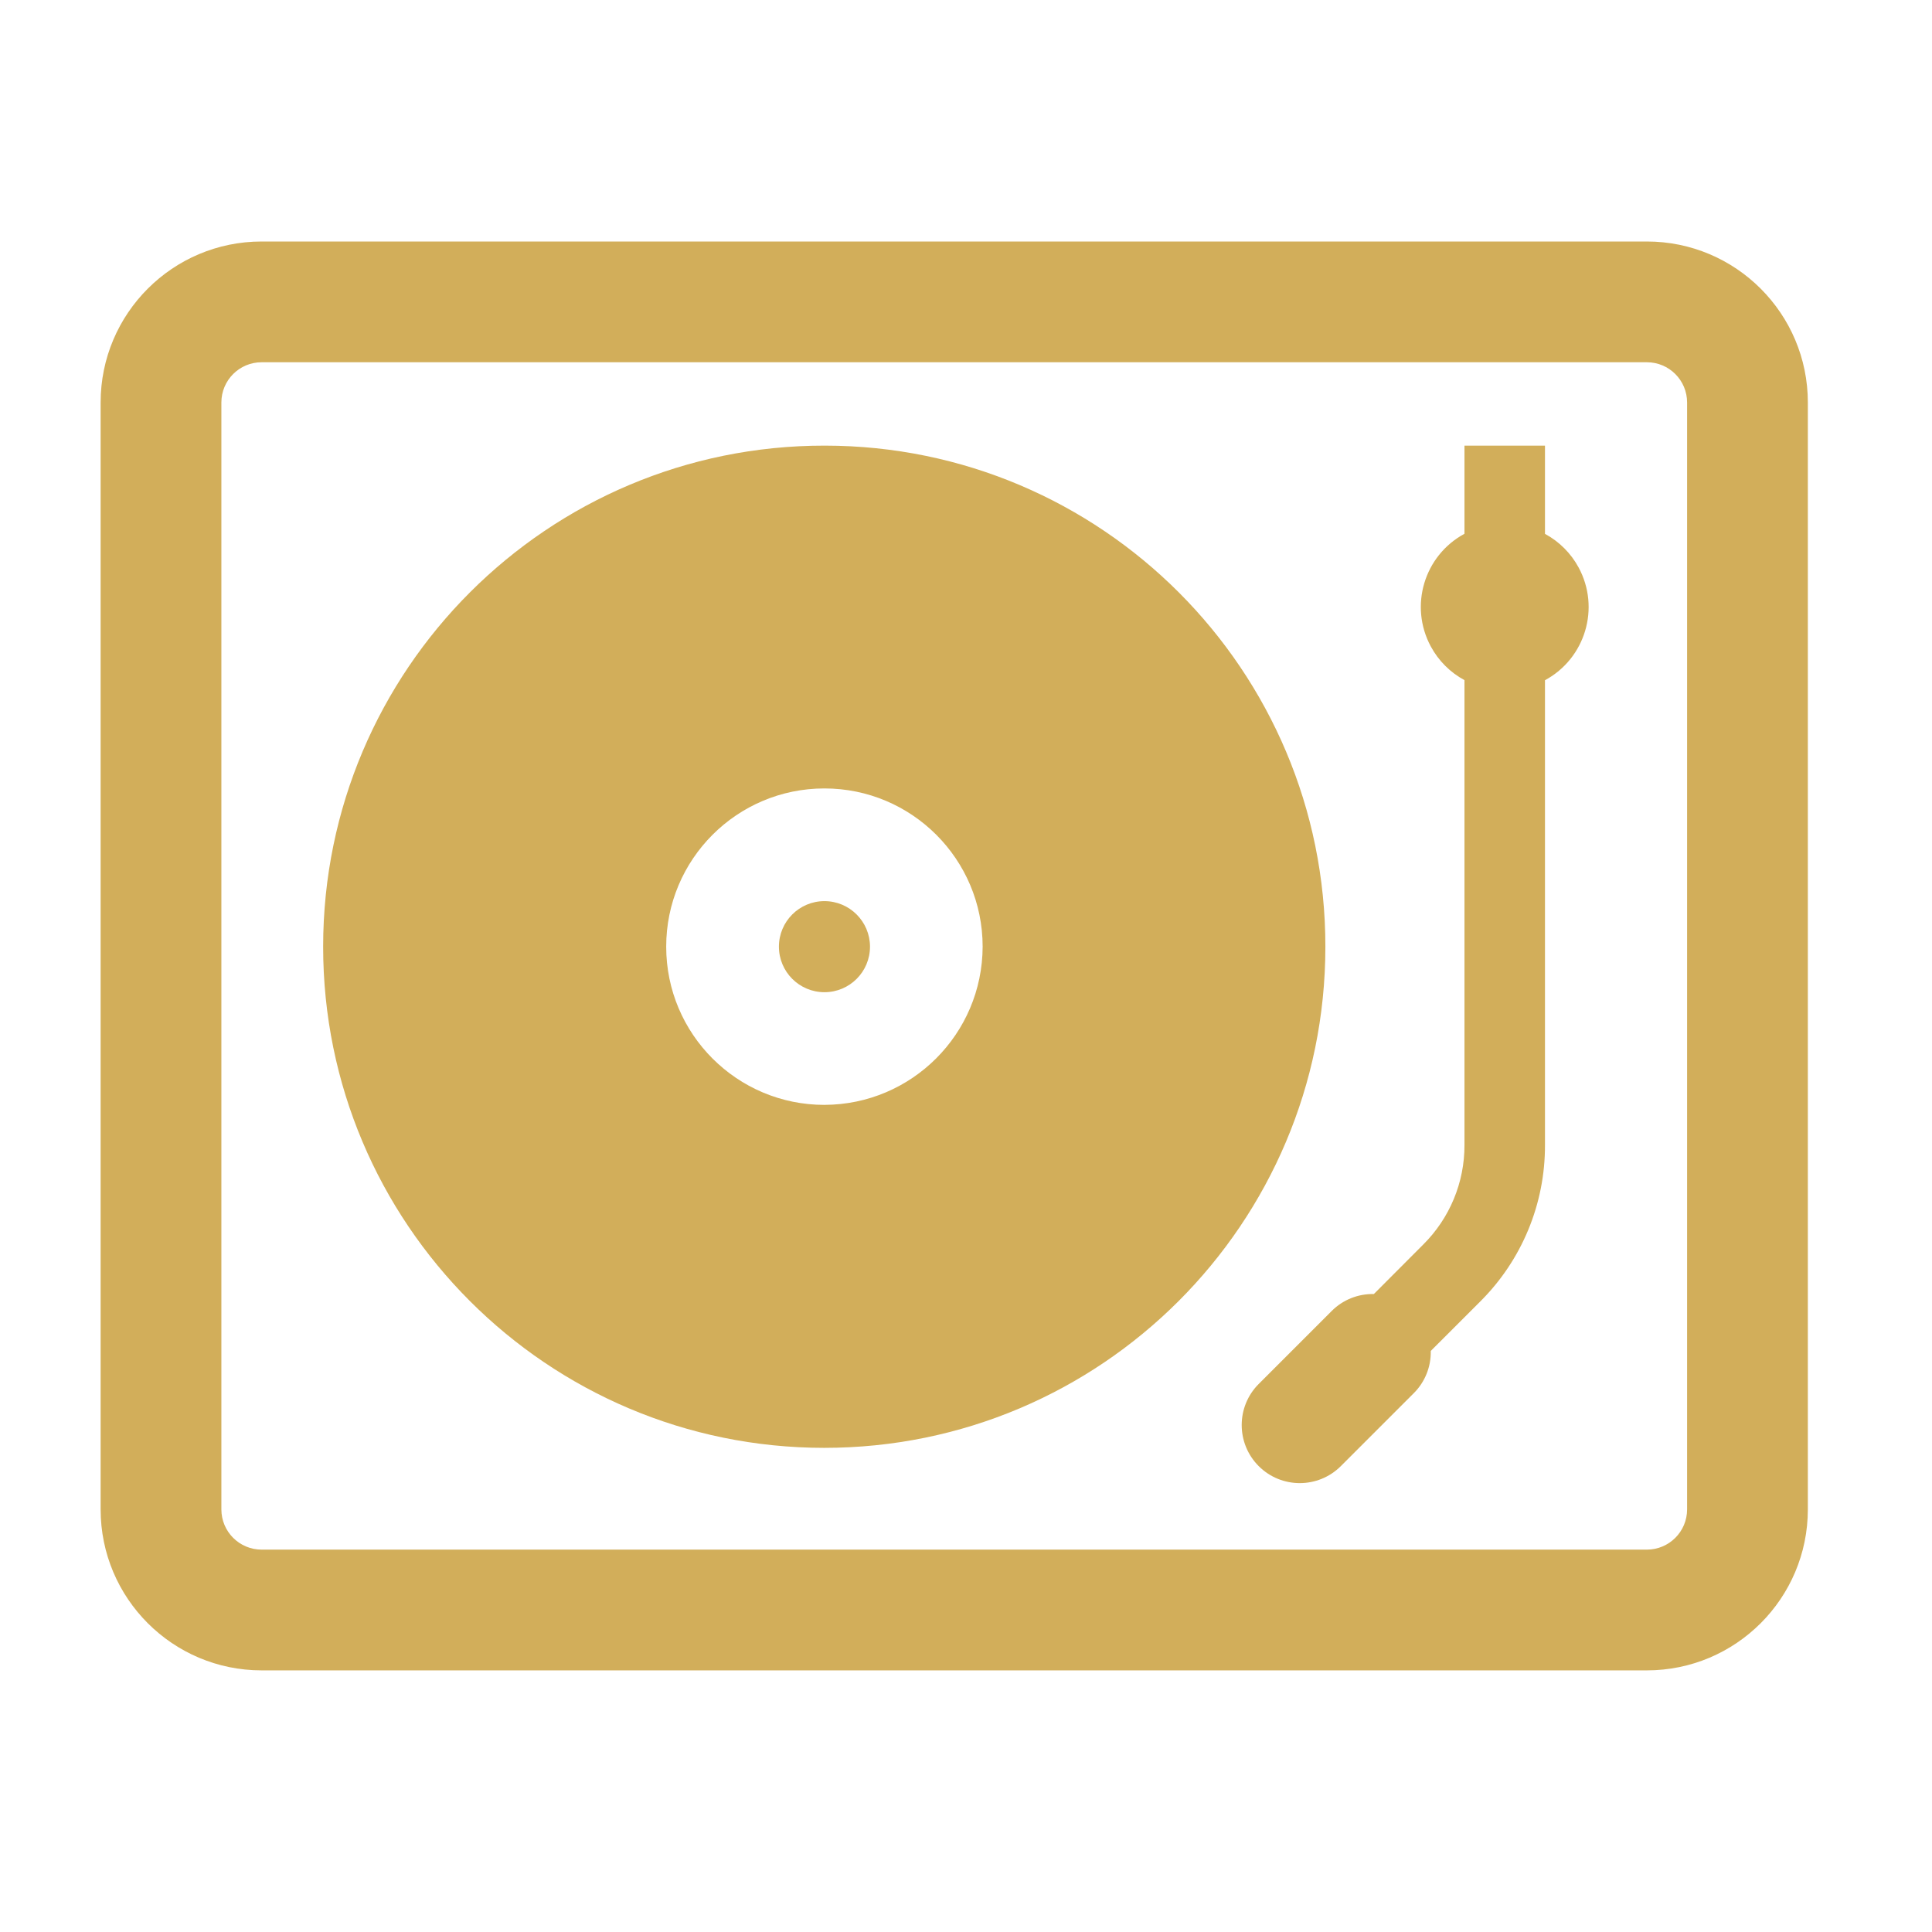
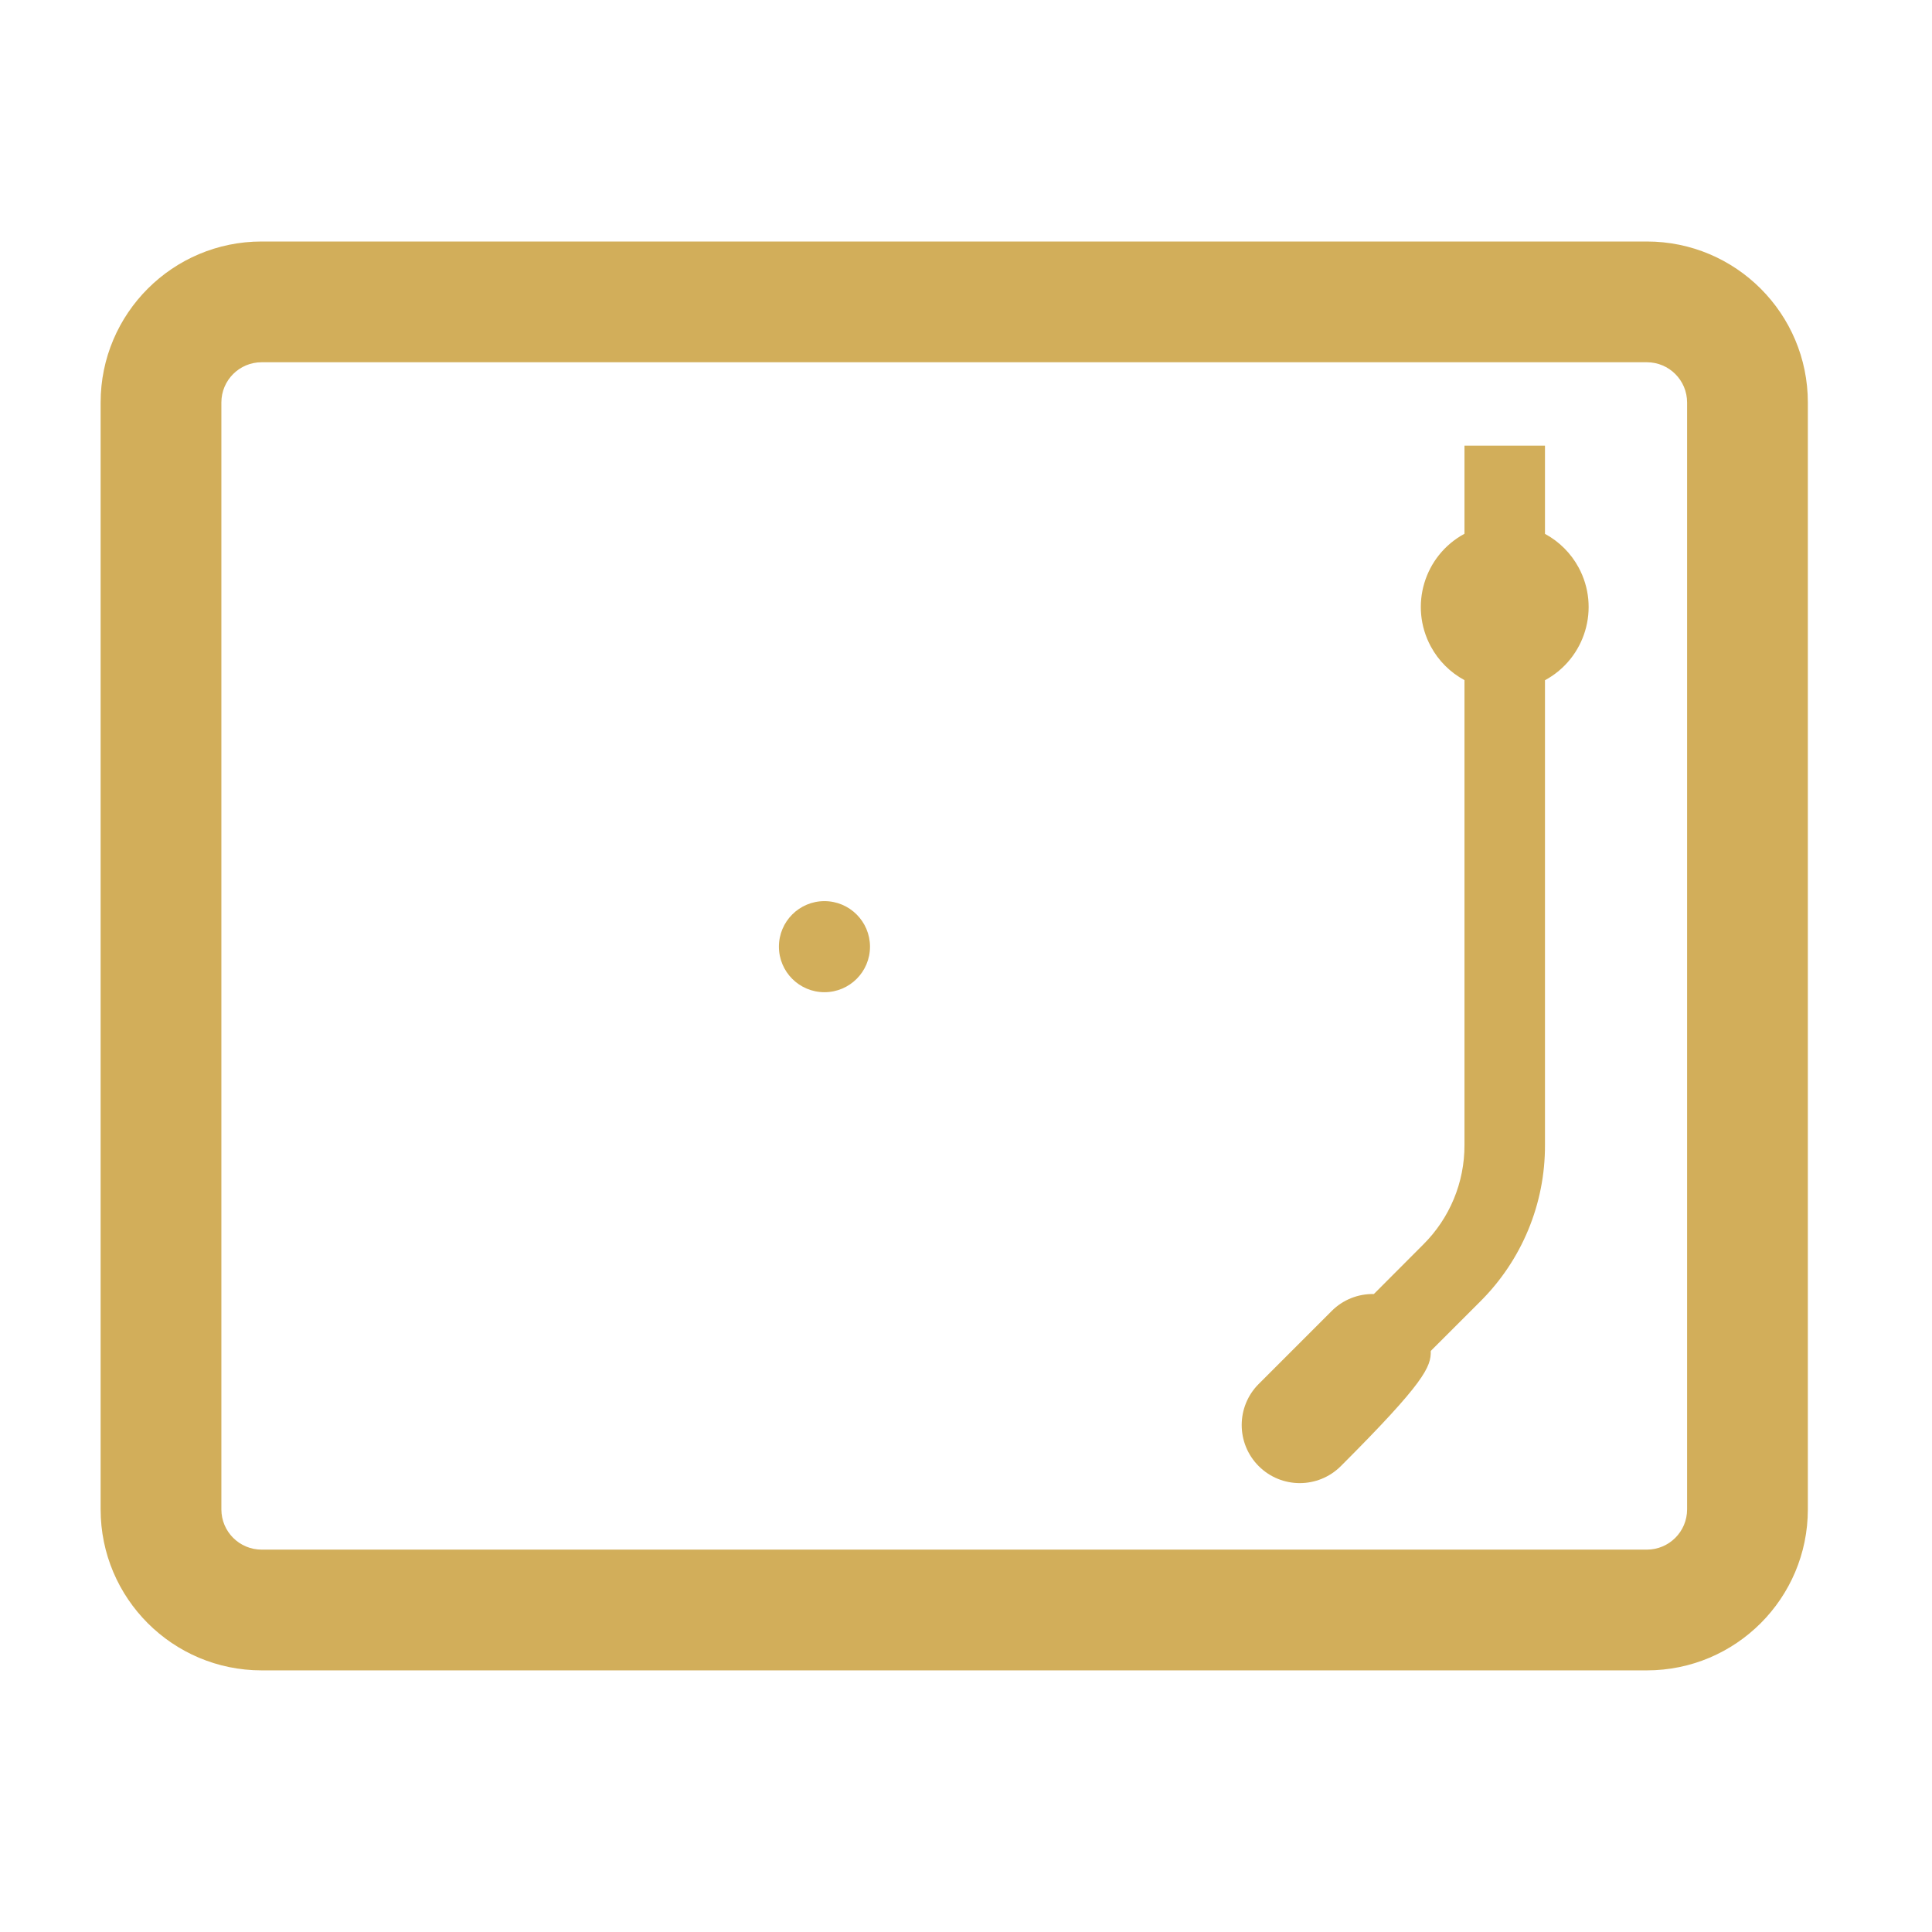
<svg xmlns="http://www.w3.org/2000/svg" width="96" height="96" xml:space="preserve" overflow="hidden">
  <g transform="translate(-675 -181)">
-     <path d="M751.769 207.523 751.769 203.143 747.769 203.143 747.769 207.523C745.761 208.608 745.012 211.115 746.097 213.124 746.479 213.832 747.06 214.413 747.769 214.796L747.769 237.9C747.774 239.752 747.038 241.529 745.725 242.835L743.266 245.3C742.483 245.283 741.727 245.586 741.173 246.14L737.545 249.768C736.418 250.895 736.418 252.722 737.544 253.85 738.671 254.977 740.499 254.977 741.626 253.85L745.254 250.222C745.808 249.668 746.111 248.911 746.094 248.128L748.553 245.67C750.62 243.614 751.779 240.816 751.769 237.9L751.769 214.8C753.777 213.715 754.526 211.208 753.441 209.199 753.059 208.491 752.477 207.91 751.769 207.527Z" fill="#D2AE5A" />
+     <path d="M751.769 207.523 751.769 203.143 747.769 203.143 747.769 207.523C745.761 208.608 745.012 211.115 746.097 213.124 746.479 213.832 747.06 214.413 747.769 214.796L747.769 237.9C747.774 239.752 747.038 241.529 745.725 242.835L743.266 245.3C742.483 245.283 741.727 245.586 741.173 246.14L737.545 249.768C736.418 250.895 736.418 252.722 737.544 253.85 738.671 254.977 740.499 254.977 741.626 253.85C745.808 249.668 746.111 248.911 746.094 248.128L748.553 245.67C750.62 243.614 751.779 240.816 751.769 237.9L751.769 214.8C753.777 213.715 754.526 211.208 753.441 209.199 753.059 208.491 752.477 207.91 751.769 207.527Z" fill="#D2AE5A" />
    <path d="M715.967 225.776C714.717 225.776 713.704 226.789 713.704 228.039 713.704 229.289 714.717 230.302 715.967 230.302 717.217 230.302 718.23 229.289 718.23 228.039 718.228 226.79 717.216 225.778 715.967 225.776Z" fill="#D2AE5A" />
-     <path d="M715.967 203.143C702.215 203.137 691.062 214.281 691.057 228.033 691.052 241.785 702.195 252.938 715.947 252.943 729.699 252.949 740.852 241.805 740.857 228.053 740.857 228.05 740.857 228.046 740.857 228.043 740.867 214.301 729.735 203.153 715.993 203.143 715.984 203.143 715.976 203.143 715.967 203.143ZM715.967 235.901C711.625 235.902 708.104 232.383 708.103 228.041 708.102 223.699 711.621 220.178 715.963 220.177 720.305 220.176 723.826 223.695 723.827 228.037 723.827 228.038 723.827 228.038 723.827 228.039 723.814 232.375 720.303 235.887 715.967 235.9Z" fill="#D2AE5A" />
    <path d="M756.831 193 688 193C683.582 193 680 196.582 680 201L680 256C680 260.418 683.582 264 688 264L756.831 264C761.249 264 764.831 260.418 764.831 256L764.831 201C764.831 196.582 761.249 193 756.831 193ZM758.831 256C758.831 257.105 757.936 258 756.831 258L688 258C686.895 258 686 257.105 686 256L686 201C686 199.895 686.895 199 688 199L756.831 199C757.936 199 758.831 199.895 758.831 201Z" fill="#D2AE5A" />
  </g>
</svg>